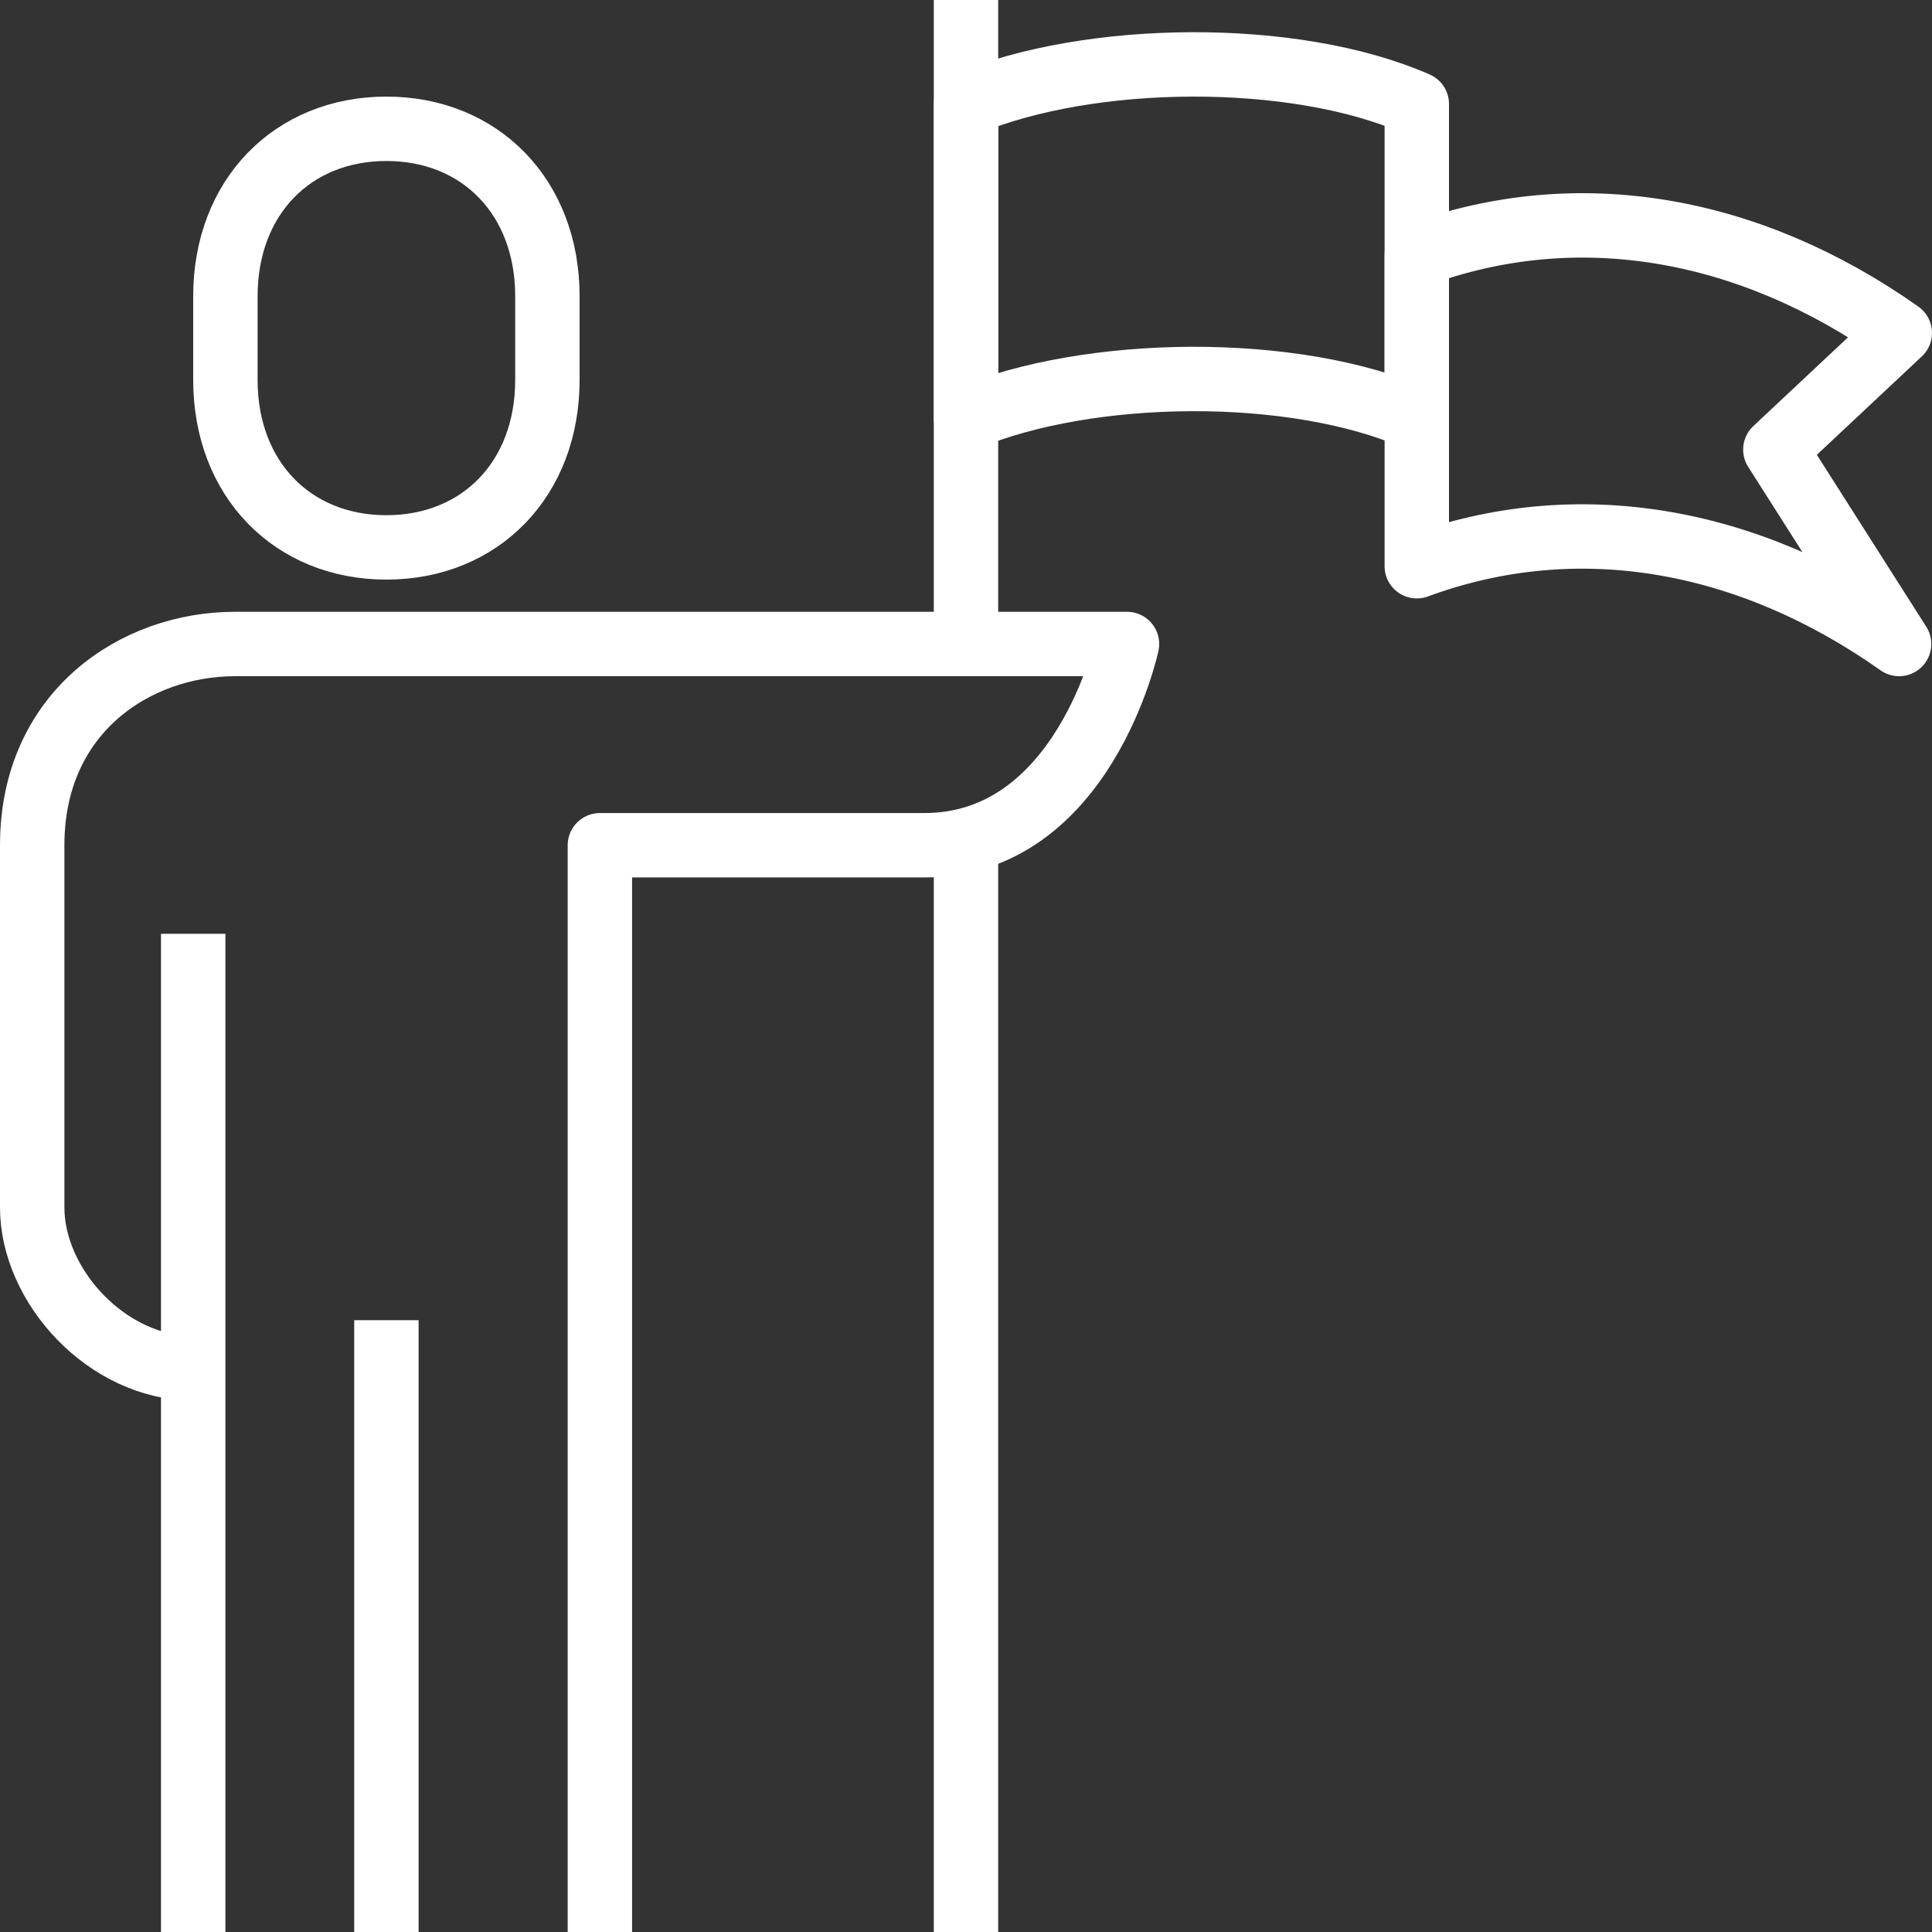
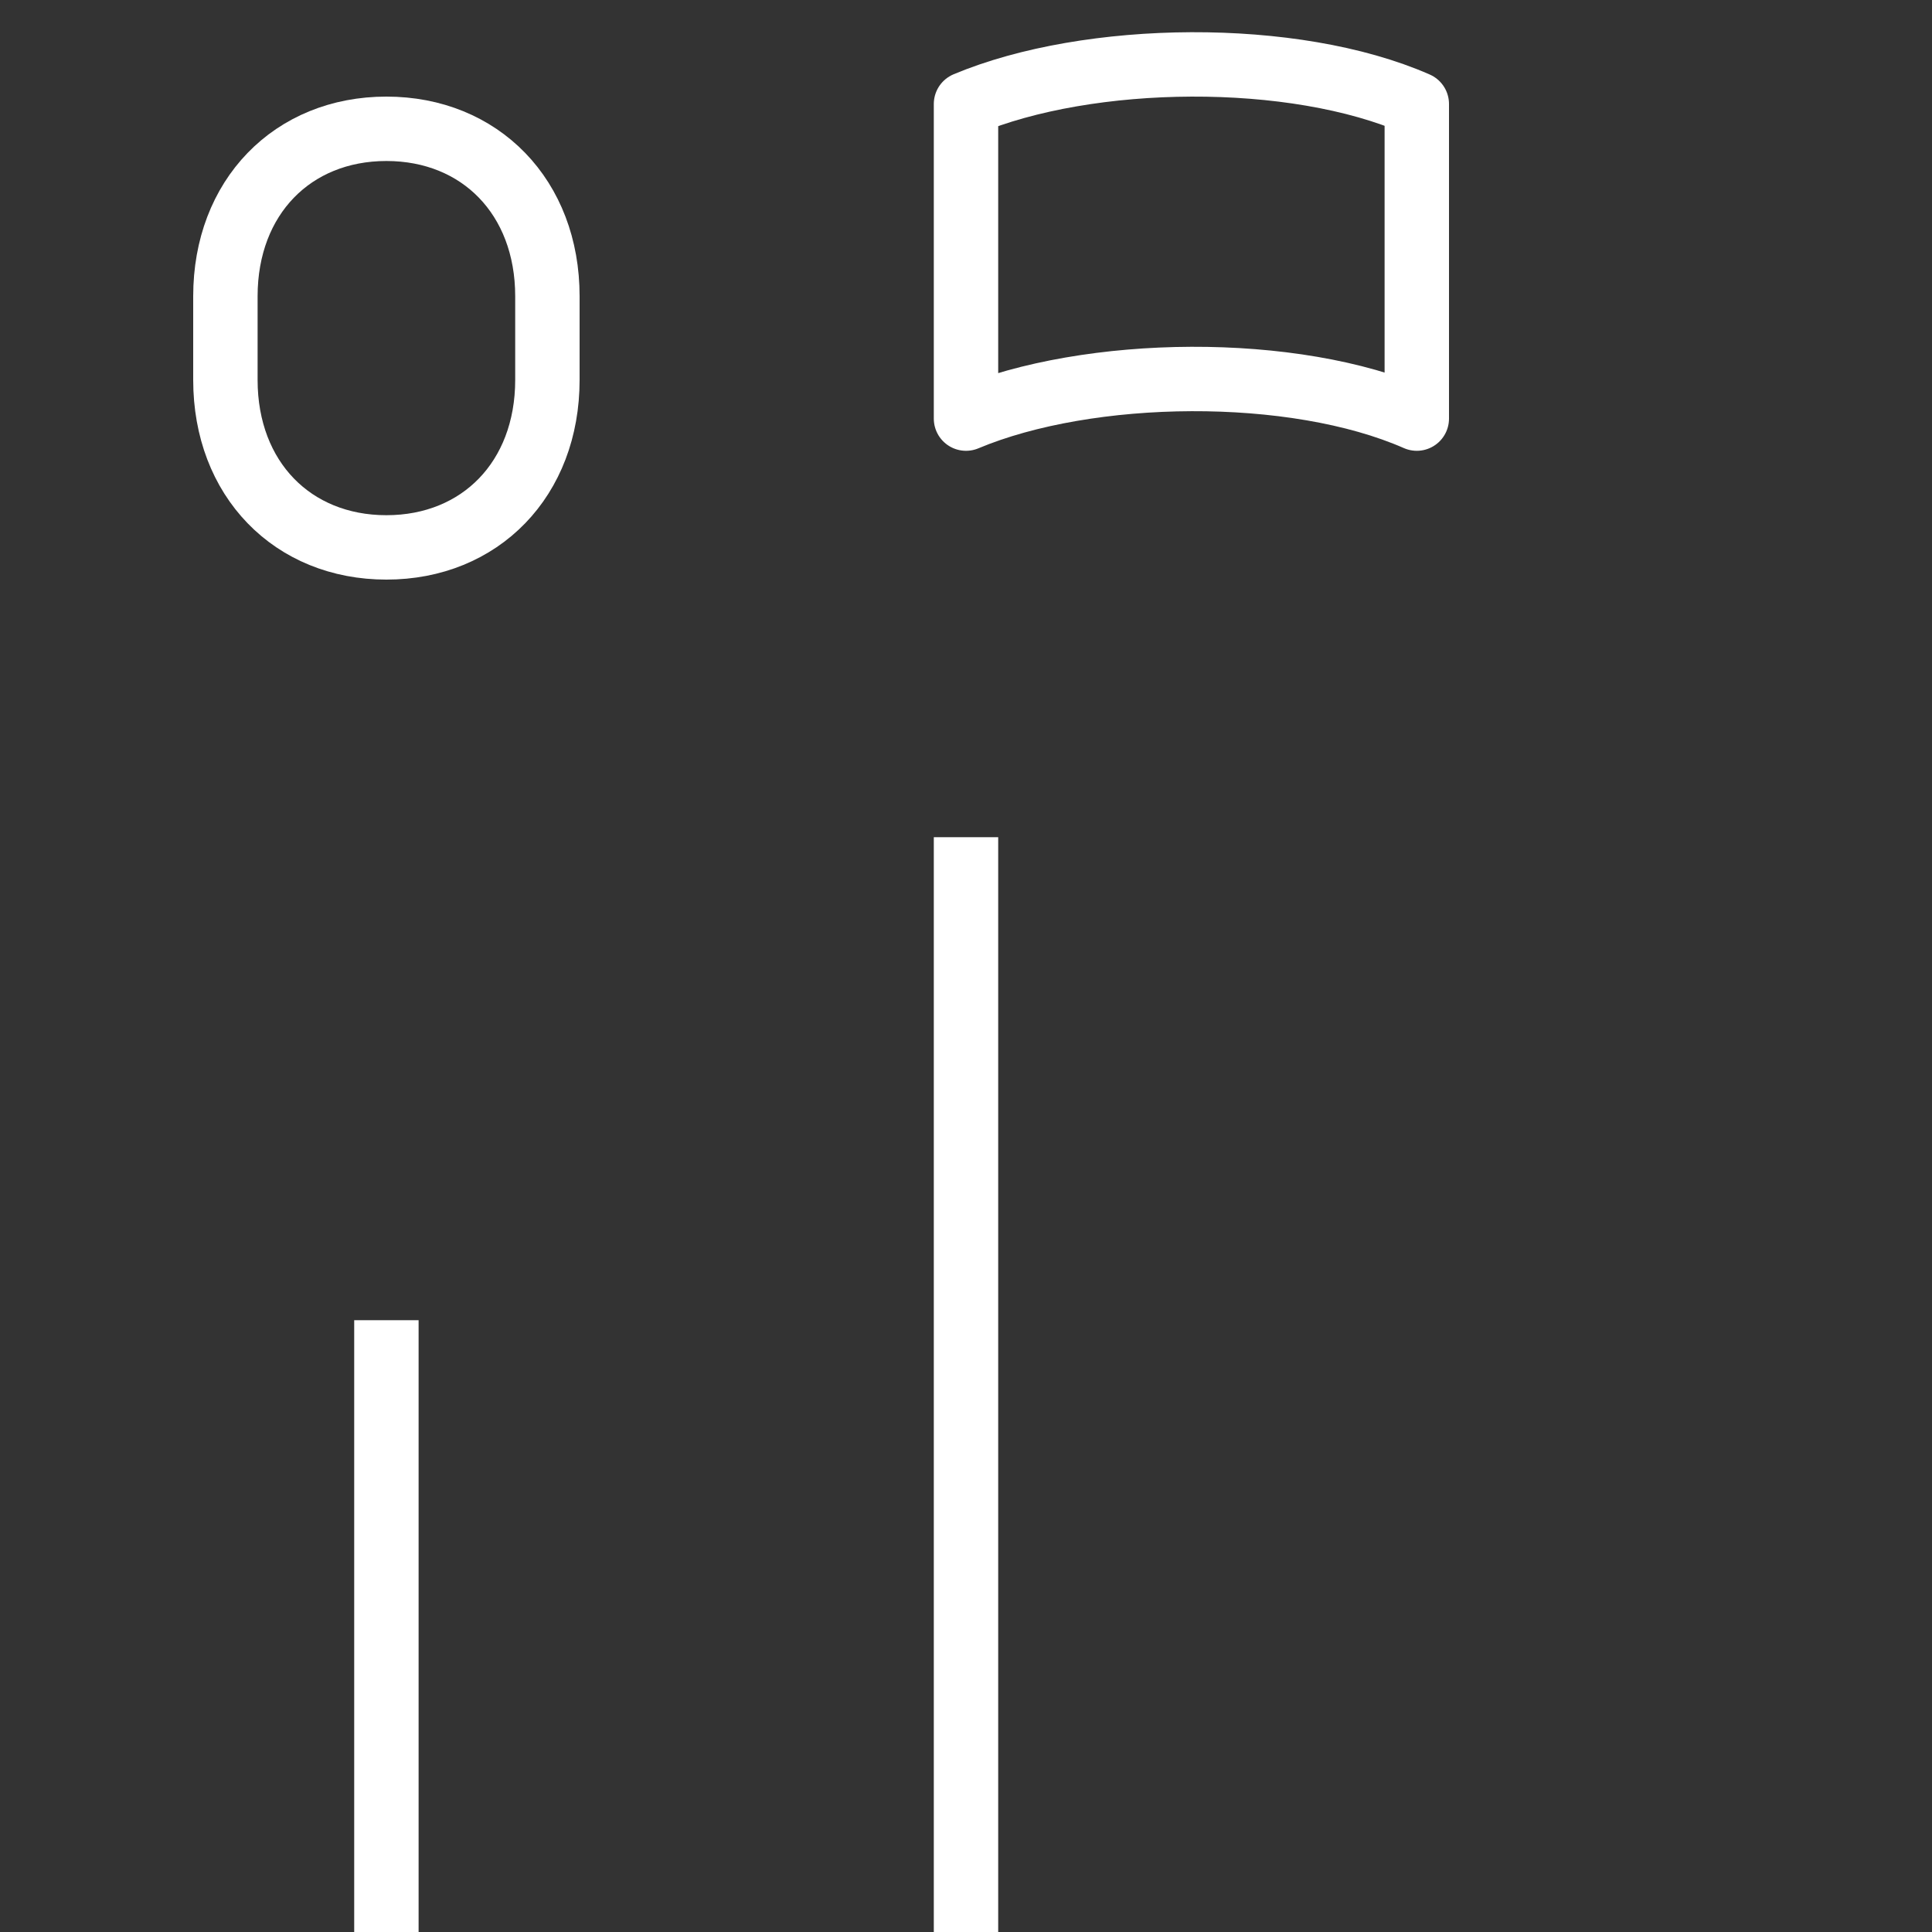
<svg xmlns="http://www.w3.org/2000/svg" width="60px" height="60px" viewBox="0 0 60 60" version="1.1">
  <rect x="0" y="0" width="60" height="60" fill="#333333" stroke="none" />
  <title>E92BC726-190C-447F-8FC7-7D442640129C</title>
  <desc>Created with sketchtool.</desc>
  <defs />
  <g id="Destop" stroke="none" stroke-width="1" fill="none" fill-rule="evenodd" stroke-linejoin="round">
    <g id="Who-we-are?" transform="translate(-1176, -1668)" stroke="#FFFFFF" stroke-width="2">
      <g id="change" transform="translate(1177, 1668)">
-         <path d="M5.037,42.5 C2.316,42.5 0,39.931 0,37.5 L0,26.25 C0,22.121 3.201,20 6.296,20 L34,20 C34,20 32.661,26.25 27.704,26.25 L17.63,26.25 L17.63,60" id="Stroke-1" />
        <path d="M11,17 C13.914,17 16,14.877 16,11.8 L16,9.2 C16,6.123 13.914,4 11,4 C8.086,4 6,6.123 6,9.2 L6,11.8 C6,14.877 8.086,17 11,17 Z" id="Stroke-3" />
-         <path d="M5,29 L5,60" id="Stroke-5" />
        <path d="M11,41 L11,60" id="Stroke-7" />
-         <path d="M43,7.924 L43,17.585 C47.98,15.749 53.3,16.697 57.978,20 L54.135,13.962 L58,10.339 C53.322,7.036 47.98,6.088 43,7.924 Z" id="Stroke-9" />
        <path d="M29,3.23 L29,13 C32.818,11.398 39.182,11.322 43,13 L43,3.23 C39.182,1.552 32.818,1.629 29,3.23 Z" id="Stroke-11" />
-         <path d="M29,0 L29,20" id="Stroke-13" />
        <path d="M29,26 L29,60" id="Stroke-15" />
      </g>
    </g>
  </g>
</svg>